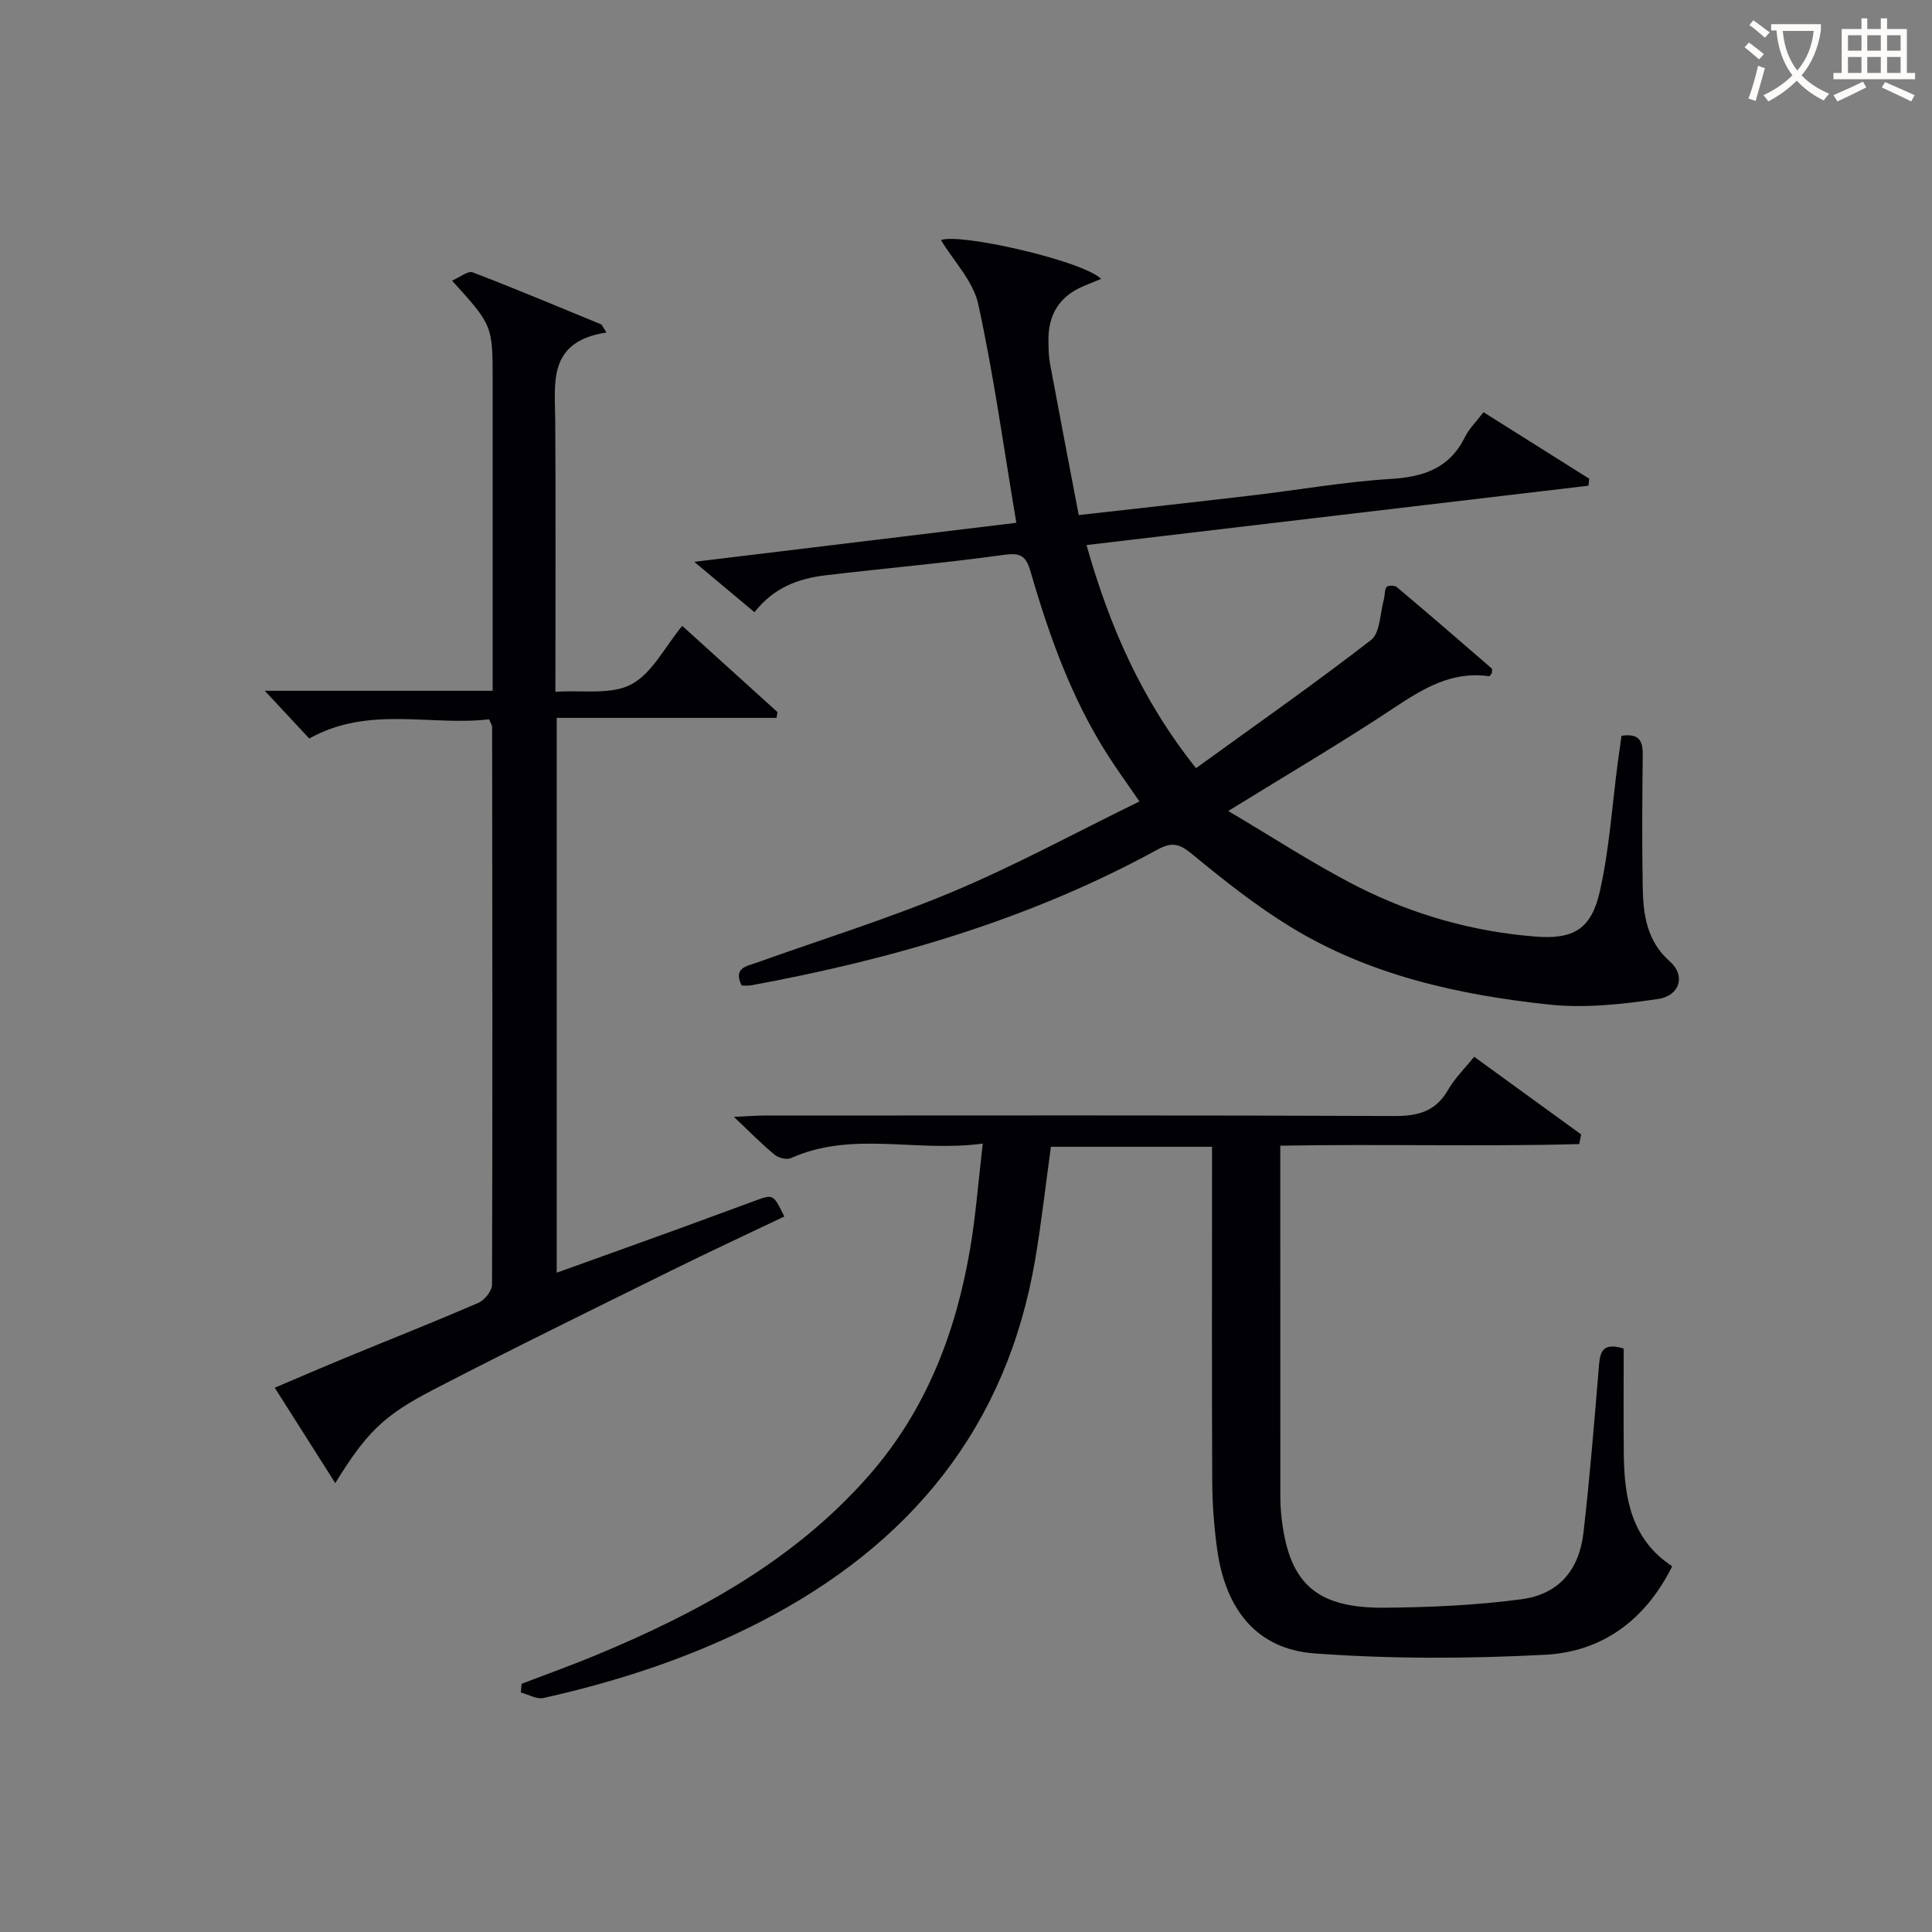
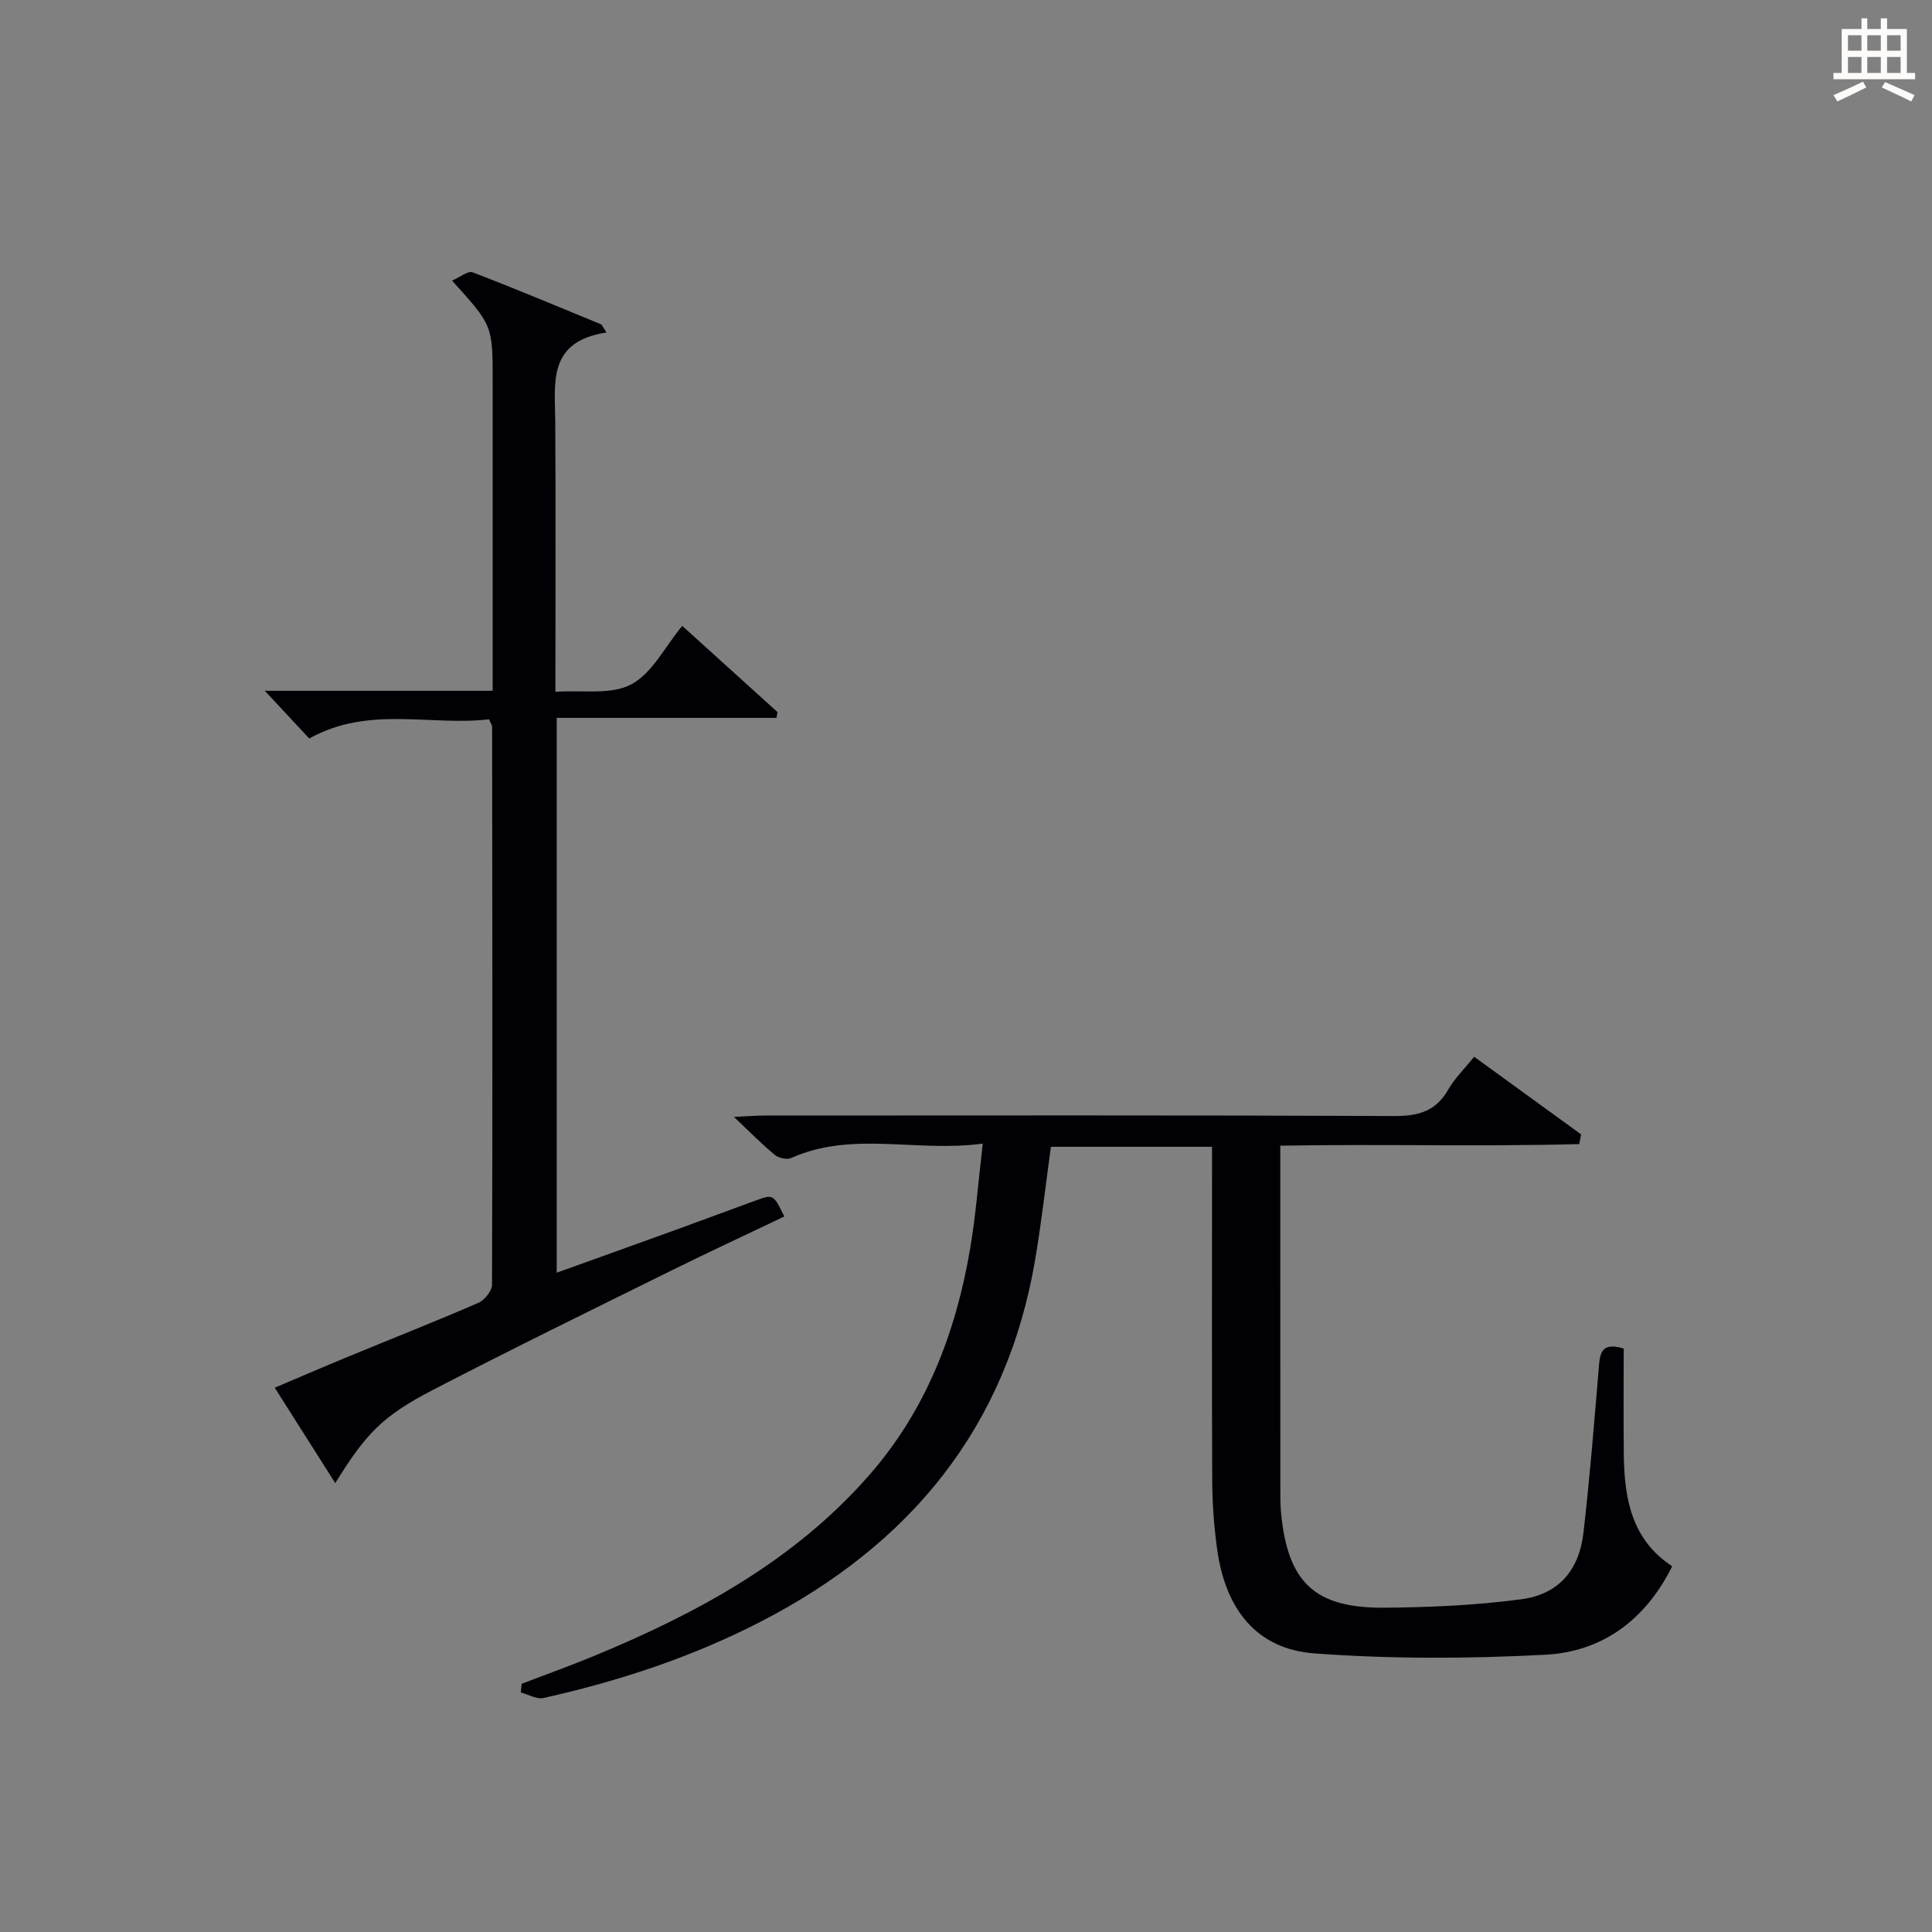
<svg xmlns="http://www.w3.org/2000/svg" enable-background="new 0 0 400 400" viewBox="0 0 400 400">
  <rect x="0" y="0" width="400" height="400" fill="#808080" stroke="none" />
  <g fill="#010105">
-     <path d="m307.14 85.34c7.67 4.83 14.79 9.3 21.9 13.78-.06.48-.12.96-.18 1.44-34.57 4.09-69.14 8.18-103.91 12.29 4.77 16.82 11.33 31.93 22.67 46.19 12.23-8.86 24.45-17.4 36.22-26.52 1.92-1.48 1.87-5.53 2.67-8.4.24-.86.1-1.9.56-2.59.22-.34 1.66-.37 2.1 0 6.61 5.56 13.15 11.21 19.68 16.87.16.14.02.62.02.97-.18.21-.42.67-.58.64-7.69-1.11-13.61 2.52-19.71 6.57-10.77 7.15-21.94 13.7-34.29 21.33 9.42 5.55 17.84 11.1 26.78 15.64 11.48 5.83 23.83 9.31 36.71 10.35 8.02.65 11.69-1.52 13.46-9.4 1.96-8.7 2.53-17.71 3.7-26.58.25-1.9.52-3.79.77-5.59 3.84-.55 4.43 1.23 4.4 4.02-.1 9.13-.17 18.25 0 27.38.11 5.69.83 11.13 5.66 15.37 3.24 2.85 2.06 7.06-2.49 7.73-7.45 1.1-15.19 1.95-22.62 1.15-18.73-2.01-37.11-6.07-53.44-16.06-7.2-4.4-13.9-9.72-20.42-15.1-2.6-2.15-4.17-2.56-7.2-.9-26.35 14.42-54.79 22.7-84.18 28.1-.62.11-1.28.01-1.89.01-1.74-3.66 1-3.96 3.12-4.72 13.59-4.85 27.41-9.15 40.7-14.73 12.96-5.44 25.36-12.2 38.56-18.65-2.63-3.83-4.64-6.6-6.49-9.48-7.53-11.74-12.17-24.72-16.02-37.99-.91-3.15-1.86-4.09-5.42-3.6-12.34 1.72-24.76 2.78-37.14 4.26-5.57.67-10.68 2.55-14.63 7.64-3.96-3.31-7.86-6.58-12.47-10.44 22.81-2.76 44.87-5.44 66.68-8.08-2.62-15.57-4.67-30.54-7.88-45.25-1.04-4.78-5.08-8.91-7.72-13.27 3.56-1.57 29.32 4.22 33.15 8.02-1.3.54-2.51 1.02-3.71 1.53-5.04 2.14-7.3 6.04-7.19 11.41.03 1.49.03 3.01.3 4.48 1.93 10.4 3.93 20.78 5.97 31.48 12.22-1.38 24.07-2.68 35.9-4.07 9.56-1.13 19.09-2.82 28.68-3.41 6.84-.42 12.17-2.2 15.36-8.64.88-1.77 2.36-3.2 3.86-5.18z" />
    <path d="m336.17 279.2c0 7.26-.06 14.57.02 21.88.1 9.08 1.55 17.65 10.02 23.2-5.54 11.15-14.5 17.71-26.32 18.32-15.88.83-31.9.89-47.74-.28-11.94-.88-18.47-9.06-20.18-21.75-.62-4.6-.97-9.26-.99-13.9-.1-21.16-.04-42.31-.04-63.47 0-1.81 0-3.62 0-5.77-11.26 0-22.17 0-33.36 0-1.07 7.72-1.94 15.58-3.26 23.36-5.91 34.81-25.91 59.01-56.78 74.94-14.27 7.36-29.39 12.33-45.01 15.82-1.41.32-3.12-.73-4.7-1.14.06-.6.11-1.2.17-1.8 5.06-1.94 10.16-3.76 15.16-5.83 21.23-8.8 41.15-19.58 56.64-37.18 11.93-13.56 18.1-29.66 21.07-47.15 1.16-6.82 1.67-13.75 2.6-21.68-13.82 1.87-26.99-2.7-39.67 2.99-.89.4-2.6 0-3.41-.67-2.66-2.2-5.09-4.68-8.44-7.85 2.87-.13 4.6-.28 6.33-.28 43.48-.01 86.96-.09 130.44.1 4.97.02 8.55-.99 11.1-5.44 1.38-2.4 3.45-4.41 5.39-6.83 7.53 5.47 14.84 10.77 22.15 16.08-.13.67-.27 1.33-.4 2-20.36.55-40.76-.04-61.89.33v5.45c0 21.66 0 43.31.01 64.97 0 1.83-.03 3.67.14 5.49 1.35 14.48 6.93 19.87 21.44 19.75 9.45-.08 18.96-.5 28.32-1.75 7.73-1.03 11.96-6.01 12.86-13.78 1.29-11.22 2.2-22.48 3.14-33.74.24-3.07.27-5.9 5.19-4.39z" />
    <path d="m125.56 68.84c-12.32 1.89-10.64 10.51-10.6 18.52.11 18.3.03 36.61.03 55.87 5.56-.39 11.49.69 15.69-1.53 4.33-2.28 6.97-7.77 10.57-12.12 6.76 6.12 13.24 11.99 19.72 17.85-.07.4-.14.8-.2 1.2-15.08 0-30.17 0-45.51 0v114.87c8.4-3.02 16.61-5.96 24.8-8.93 5.47-1.98 10.91-4.02 16.37-6.01 3.68-1.34 3.69-1.31 5.96 3.3-7.86 3.75-15.78 7.42-23.59 11.29-16.4 8.11-32.84 16.15-49.08 24.57-10.58 5.48-13.92 9.05-20.31 19.34-2.11-3.32-4.09-6.44-6.07-9.57-2.05-3.23-4.1-6.45-6.46-10.18 5.12-2.17 10.05-4.3 15.02-6.35 9.06-3.74 18.17-7.33 27.16-11.23 1.28-.56 2.81-2.48 2.81-3.77.12-38.49.06-76.98.02-115.48 0-.29-.23-.59-.63-1.56-12.1 1.45-24.91-2.91-37.23 3.98-2.71-2.91-5.58-5.99-9.21-9.88h47.18c0-2.14 0-3.9 0-5.65 0-19.5 0-38.99 0-58.49 0-11.5 0-11.5-8.41-20.78 1.61-.68 3.29-2.09 4.28-1.71 8.95 3.42 17.78 7.15 26.65 10.79.35.57.7 1.11 1.04 1.66z" />
  </g>
-   <path d="m362.1 8.8c1.1.8 2.1 1.6 3.1 2.4l-1 1.1c-1.3-1.1-2.3-2-3-2.5zm1.9 4.8c.5.2.9.4 1.4.5-.6 2.3-1.3 4.5-1.9 6.8l-1.5-.5c.8-2.1 1.4-4.3 2-6.8zm-1-9.4c1.3.9 2.4 1.8 3.4 2.5l-1 1.1c-1.4-1.2-2.4-2.1-3.2-2.6zm3.7 2.2v-1.4h10.3v1.2c-.5 3.6-1.8 6.8-4 9.4 1.5 1.6 3.4 2.8 5.7 3.8-.3.4-.7.8-1.1 1.4-2.3-1.1-4.1-2.5-5.6-4.1-1.6 1.6-3.6 3.1-5.9 4.3-.3-.5-.7-.9-1-1.3 2.4-1.1 4.4-2.5 6-4.1-1.9-2.5-3-5.6-3.3-9.3h-1.1zm8.8 0h-6.4c.3 3.3 1.3 6 3 8.2 2-2.3 3.1-5.1 3.4-8.2z" fill="#fcfbfa" />
  <path d="m385.3 3.8h1.3v2.2h2.8v-2.2h1.3v2.2h4.1v9.1h1.7v1.3h-16.9v-1.3h1.7v-9.1h4.1v-2.2zm.4 13.1.7 1.2c-1.8.9-3.8 1.9-6 2.9-.2-.4-.5-.8-.8-1.3 2.3-1 4.3-1.9 6.1-2.8zm-3.1-6.4h2.8v-3.2h-2.8zm0 4.6h2.8v-3.3h-2.8zm4-4.6h2.8v-3.2h-2.8zm0 4.6h2.8v-3.3h-2.8zm3.7 1.9c2.1.9 4.1 1.8 6.1 2.7l-.7 1.3c-2.2-1.1-4.2-2-6.1-2.9zm3.2-9.7h-2.8v3.2h2.8zm-2.8 7.8h2.8v-3.3h-2.8z" fill="#fcfbfa" />
</svg>